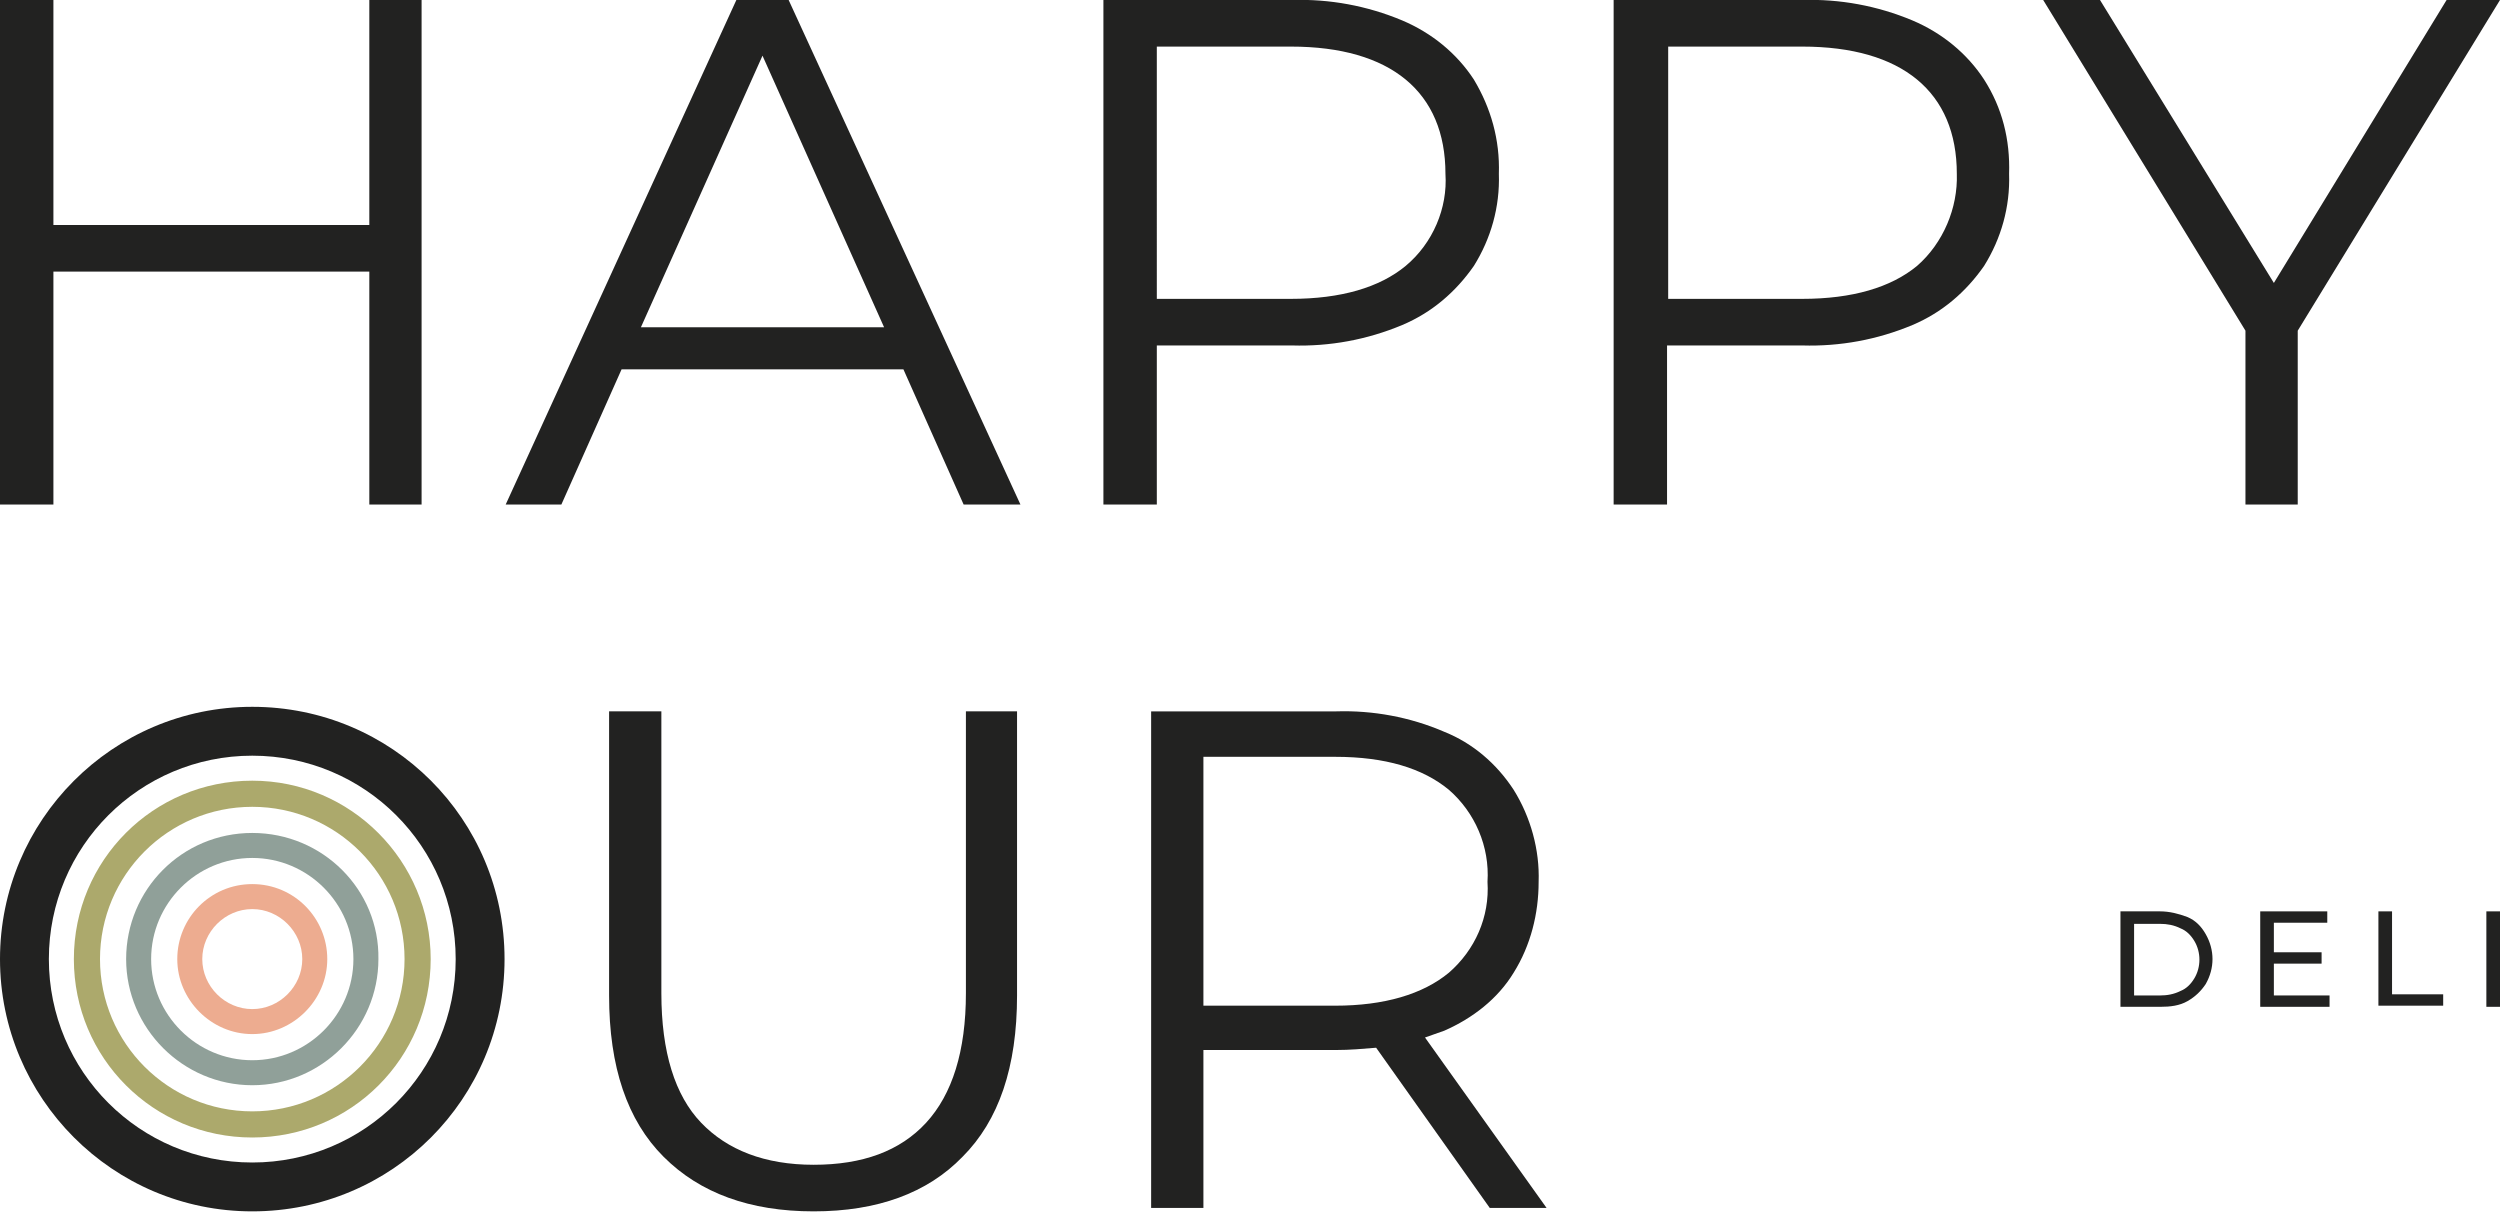
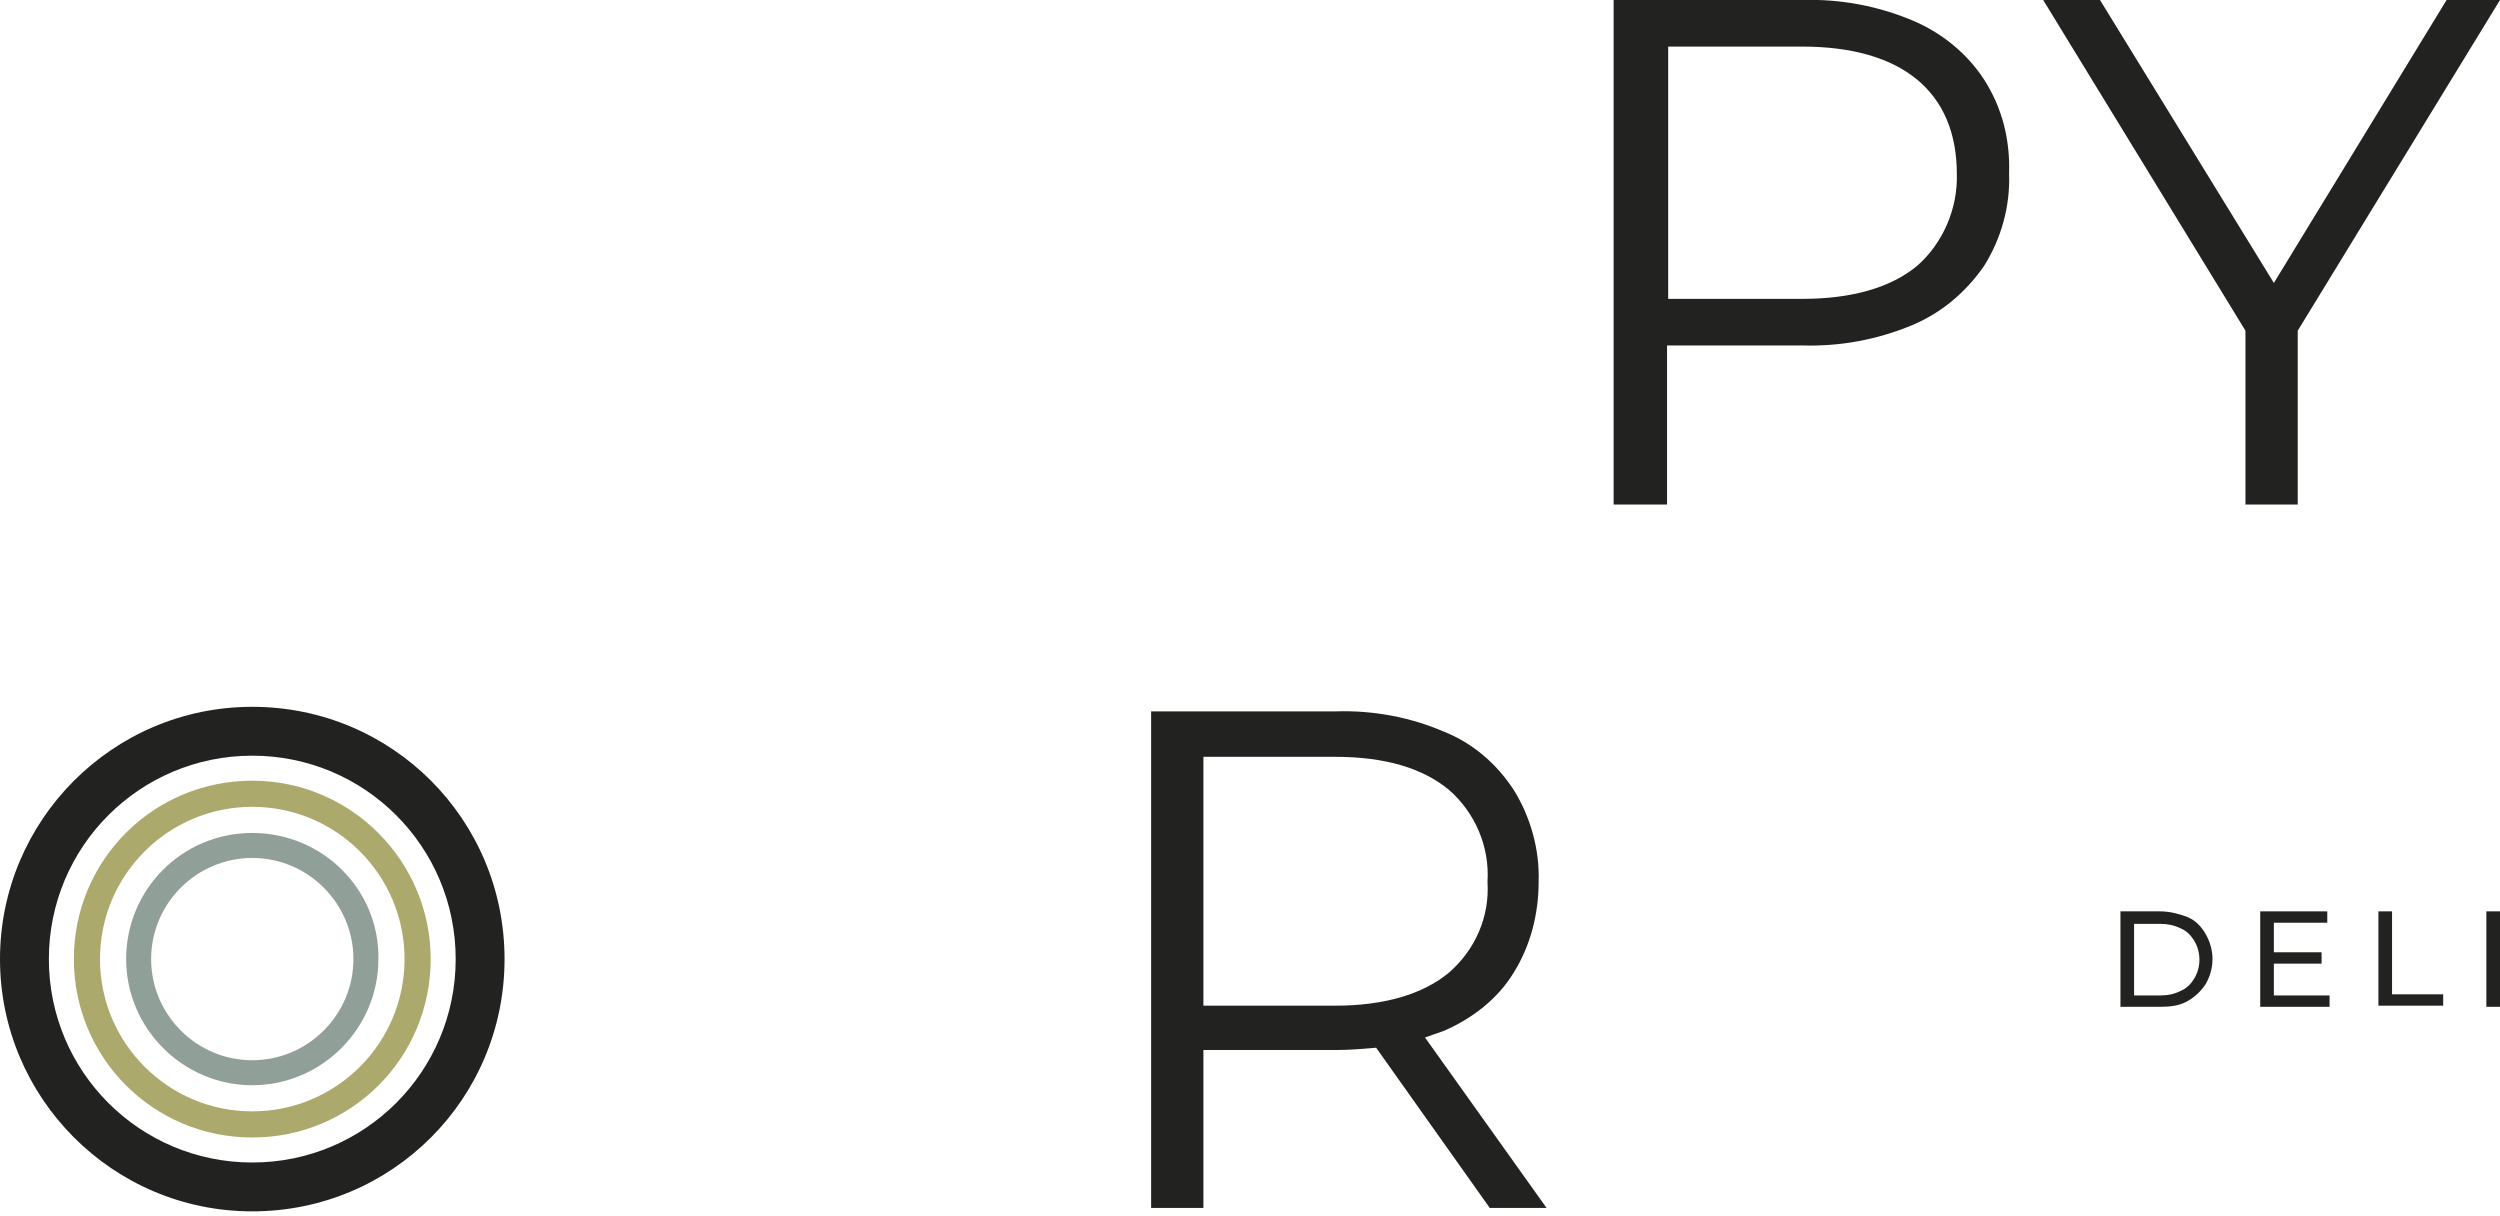
<svg xmlns="http://www.w3.org/2000/svg" id="Ebene_1" version="1.1" viewBox="0 0 220 107">
  <defs>
    <style>
      .st0 {
        fill: #90a099;
      }

      .st1 {
        fill: #edac90;
      }

      .st2 {
        fill: #222221;
      }

      .st3 {
        fill: #aca96c;
      }
    </style>
  </defs>
  <g>
-     <path id="Pfad_195" class="st2" d="M71.6,106.6c-5.6,0-10-1.6-13.2-4.8s-4.8-7.9-4.8-14.2v-25h4.6v24.8c0,5.2,1.2,9,3.5,11.4s5.6,3.7,9.9,3.7,7.6-1.2,9.9-3.7,3.5-6.3,3.5-11.4v-24.8h4.5v25c0,6.3-1.6,11-4.8,14.2-3.1,3.2-7.5,4.8-13.1,4.8" />
    <path id="Pfad_196" class="st2" d="M136.1,106.3l-10.7-15c.6-.2,1.1-.4,1.7-.6,2.5-1.1,4.7-2.8,6.1-5.1,1.5-2.4,2.2-5.2,2.2-8,.1-2.8-.7-5.7-2.2-8.1-1.5-2.3-3.6-4.1-6.1-5.1-3-1.3-6.3-1.9-9.5-1.8h-16.3v43.7h4.6v-13.9h11.7c1.2,0,2.3-.1,3.5-.2l10,14.1h5ZM117.5,88.5h-11.6v-21.9h11.6c4.4,0,7.7,1,10,2.9,2.3,2,3.6,5,3.4,8.1.2,3.1-1.1,6-3.4,8-2.3,1.9-5.7,2.9-10,2.9" />
    <path id="Pfad_197" class="st3" d="M22.2,71c7.4,0,13.4,6,13.4,13.4s-6,13.4-13.4,13.4-13.4-6-13.4-13.4c0-7.4,6-13.4,13.4-13.4M22.2,68.7c-8.7,0-15.7,7-15.7,15.7s7,15.7,15.7,15.7,15.7-7,15.7-15.7h0c0-8.6-7-15.7-15.7-15.7h0" />
    <path id="Pfad_198" class="st0" d="M22.2,75.5c4.9,0,8.9,4,8.9,8.9s-4,8.9-8.9,8.9-8.9-4-8.9-8.9h0c0-4.9,4-8.9,8.9-8.9M22.2,73.3c-6.2,0-11.1,5-11.1,11.1s5,11.1,11.1,11.1,11.1-5,11.1-11.1h0c.1-6.1-4.9-11.1-11.1-11.1" />
-     <path id="Pfad_199" class="st1" d="M22.2,80c2.4,0,4.4,2,4.4,4.4s-2,4.4-4.4,4.4-4.4-2-4.4-4.4c0-2.4,2-4.4,4.4-4.4M22.2,77.8c-3.7,0-6.6,3-6.6,6.6s3,6.6,6.6,6.6,6.6-3,6.6-6.6c0-3.6-2.9-6.6-6.6-6.6h0" />
    <path id="Pfad_200" class="st2" d="M22.2,66.5c9.9,0,17.9,8,17.9,17.9s-8,17.9-17.9,17.9-17.9-8-17.9-17.9c0-9.9,8-17.9,17.9-17.9M22.2,62.2c-12.3,0-22.2,10-22.2,22.2s9.9,22.2,22.2,22.2,22.2-9.9,22.2-22.2-9.9-22.2-22.2-22.2h0" />
  </g>
  <g>
    <path id="Pfad_201" class="st2" d="M186.6,88.6v-8.4h3.5c.8,0,1.6.2,2.4.5.7.3,1.2.8,1.6,1.5.8,1.4.8,3,0,4.4-.4.6-.9,1.1-1.6,1.5-.7.4-1.5.5-2.4.5h-3.5ZM187.8,87.6h2.3c.6,0,1.2-.1,1.8-.4.5-.2.9-.6,1.2-1.1.6-1,.6-2.3,0-3.3-.3-.5-.7-.9-1.2-1.1-.6-.3-1.2-.4-1.8-.4h-2.3v6.3Z" />
    <path id="Pfad_202" class="st2" d="M200.1,87.6h4.9v1h-6.1v-8.4h5.9v1h-4.7v6.4h0ZM200,83.8h4.3v1h-4.3v-1Z" />
    <path id="Pfad_203" class="st2" d="M209.3,88.6v-8.4h1.2v7.3h4.5v1h-5.7v.1Z" />
    <rect id="Rechteck_1" class="st2" x="218.8" y="80.2" width="1.2" height="8.4" />
  </g>
  <g>
-     <path id="Pfad_192" class="st2" d="M129.7,7c-1.5-2.3-3.7-4.1-6.3-5.2C120.3.5,117-.1,113.7,0h-16.6v44.4h4.7v-14h11.9c3.3.1,6.6-.5,9.7-1.8,2.6-1.1,4.7-2.9,6.3-5.2,1.5-2.4,2.3-5.2,2.2-8.1.1-3-.7-5.8-2.2-8.3M123.7,23.4c-2.3,1.9-5.7,2.9-10.1,2.9h-11.8V4.1h11.8c4.4,0,7.8,1,10.1,2.9,2.3,1.9,3.5,4.7,3.5,8.3.2,3-1.1,6.1-3.5,8.1" />
    <path id="Pfad_193" class="st2" d="M174.6,7c-1.5-2.3-3.7-4.1-6.3-5.2C165.2.5,161.9-.1,158.6,0h-16.6v44.4h4.7v-14h11.9c3.3.1,6.6-.5,9.7-1.8,2.6-1.1,4.7-2.9,6.3-5.2,1.5-2.4,2.3-5.2,2.2-8.1.1-3-.6-5.8-2.2-8.3M168.7,23.4c-2.3,1.9-5.7,2.9-10.1,2.9h-11.8V4.1h11.8c4.4,0,7.8,1,10.1,2.9,2.3,1.9,3.5,4.7,3.5,8.3.1,3-1.2,6.1-3.5,8.1" />
    <path id="Pfad_194" class="st2" d="M220,0h-4.7l-15.2,24.9L184.8,0h-5l17.8,29.1v15.3h4.6v-15.3L220,0Z" />
-     <path id="Pfad_190" class="st2" d="M32.5,0v19.8H4.7V0H0v44.4h4.7v-20.5h27.8v20.5h4.6V0h-4.6Z" />
-     <path id="Pfad_191" class="st2" d="M67.1,4.9l10.7,23.9h-21.4l10.7-23.9ZM64.8,0l-20.3,44.4h4.9l5.3-11.9h24.8l5.3,11.9h5L69.4,0h-4.6Z" />
  </g>
</svg>